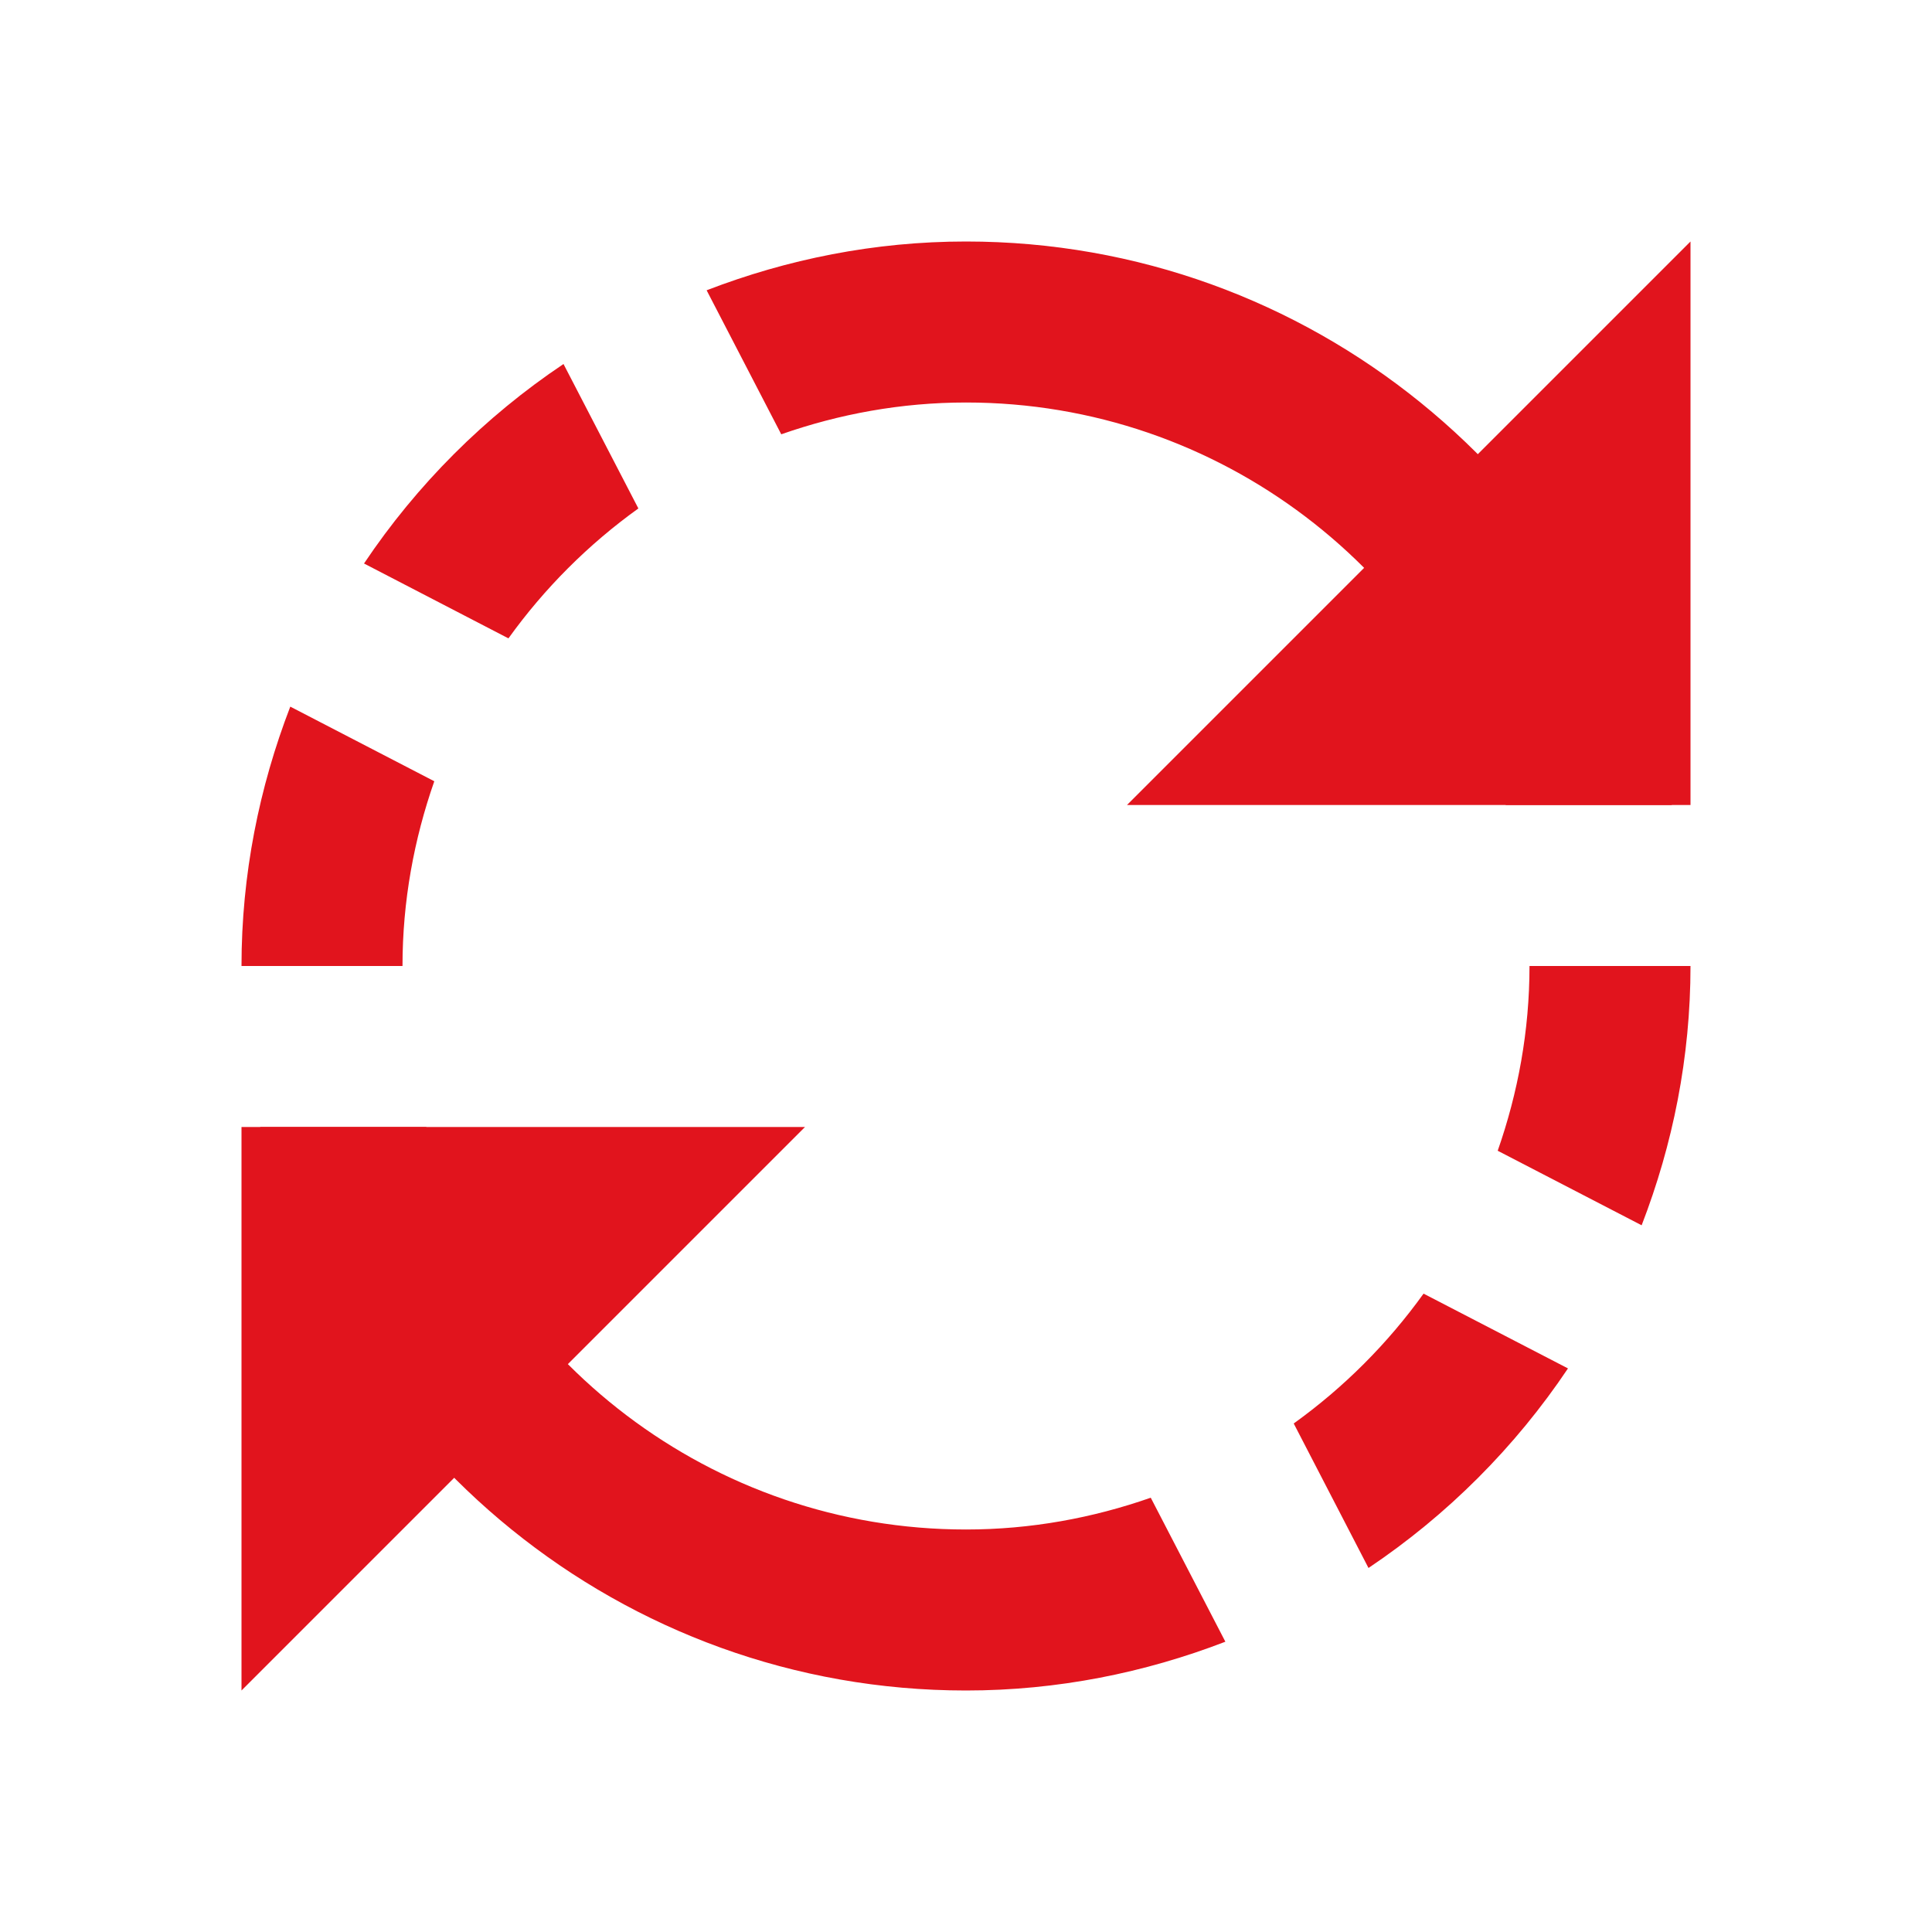
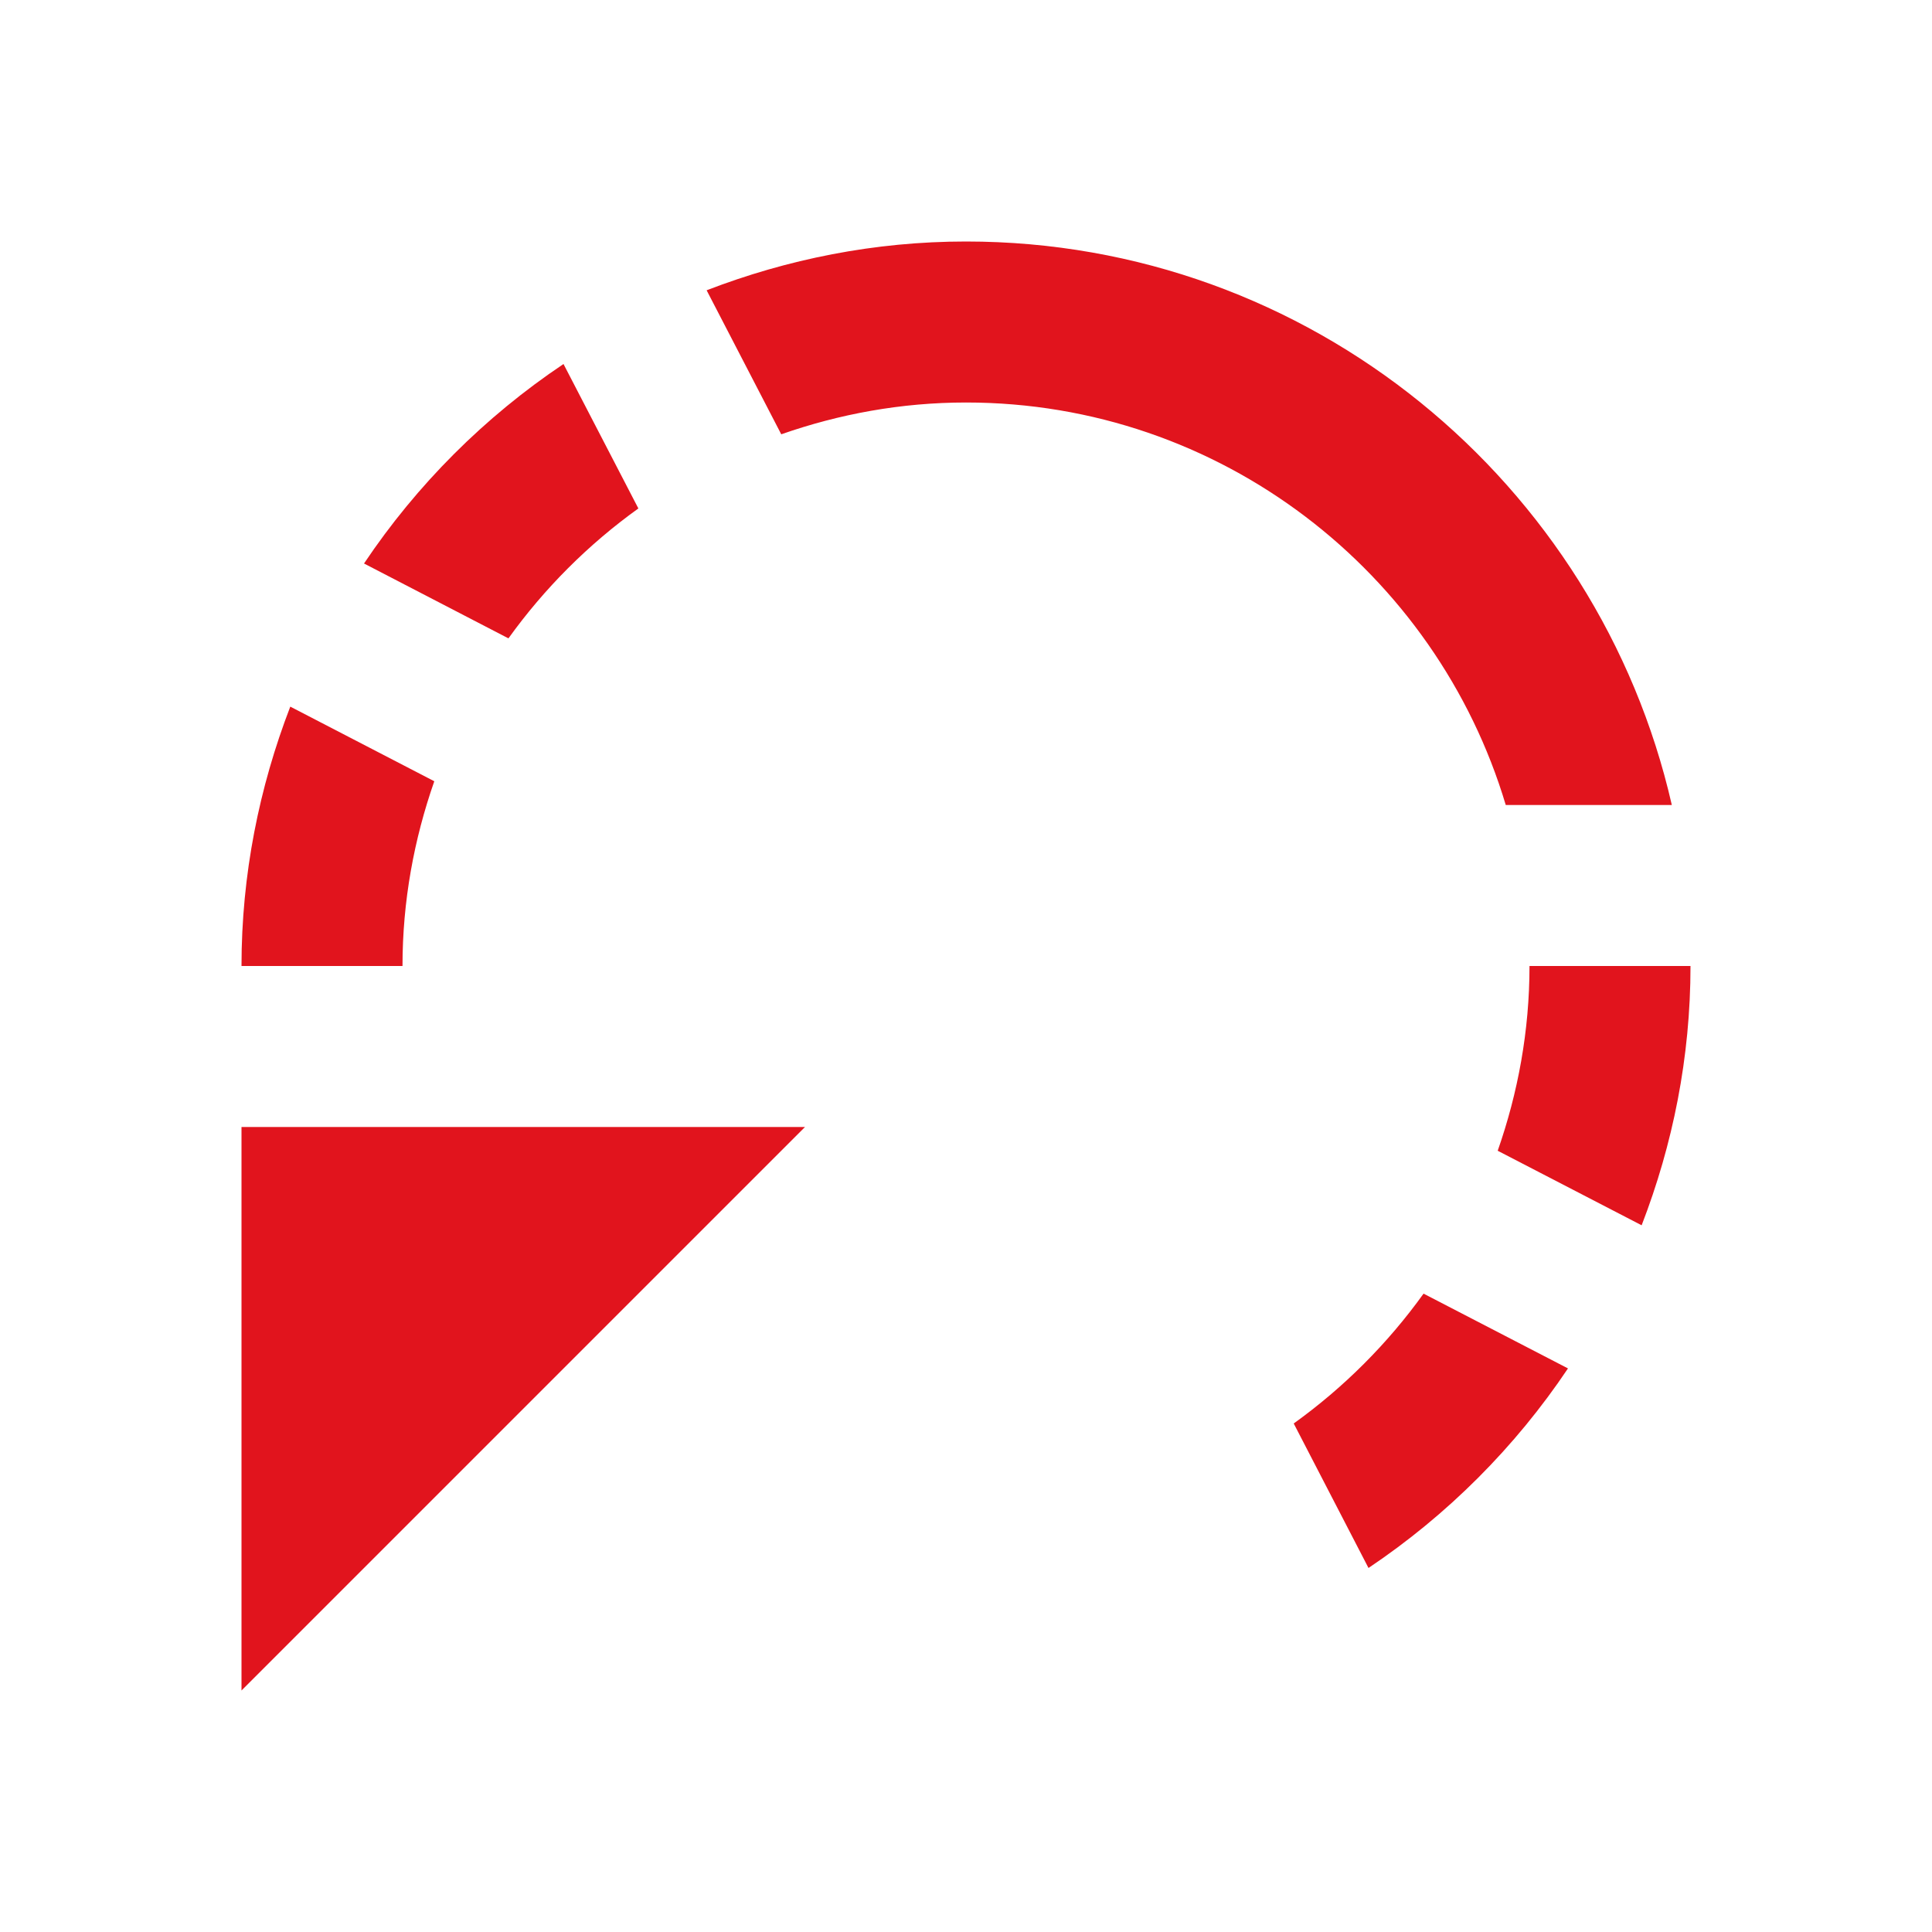
<svg xmlns="http://www.w3.org/2000/svg" version="1.1" id="Layer_1" x="0px" y="0px" viewBox="0 0 24 24" style="enable-background:new 0 0 24 24" xml:space="preserve" fill="#e1141d">
-   <polygon points="14,10 21,3 21,10 " fill="#e1141d" />
  <polygon points="10,14 3,21 3,14 " fill="#e1141d" />
  <g fill="#e1141d">
    <path d="M5.395,9.705L3.606,8.778C3.22,9.78,3,10.864,3,12h2C5,11.195,5.143,10.425,5.395,9.705z" fill="#e1141d" />
    <path d="M6.316,7.93C6.763,7.308,7.308,6.763,7.93,6.316L7,4.522C6.021,5.178,5.178,6.021,4.522,7L6.316,7.93z" fill="#e1141d" />
    <path d="M17.684,16.07c-0.447,0.622-0.992,1.167-1.613,1.613L17,19.478c0.979-0.657,1.822-1.5,2.478-2.479L17.684,16.07z" fill="#e1141d" />
    <path d="M19,12c0,0.805-0.143,1.575-0.395,2.295l1.788,0.926C20.78,14.22,21,13.136,21,12H19z" fill="#e1141d" />
-     <path d="M14.295,18.605C13.575,18.857,12.805,19,12,19c-3.164,0-5.842-2.112-6.705-5H3.232c0.913,4.002,4.494,7,8.768,7   c1.136,0,2.22-0.22,3.222-0.606L14.295,18.605z" fill="#e1141d" />
    <path d="M9.705,5.395C10.425,5.143,11.195,5,12,5c3.164,0,5.842,2.112,6.705,5h2.063C19.855,5.998,16.275,3,12,3   c-1.136,0-2.22,0.22-3.222,0.606L9.705,5.395z" fill="#e1141d" />
  </g>
</svg>